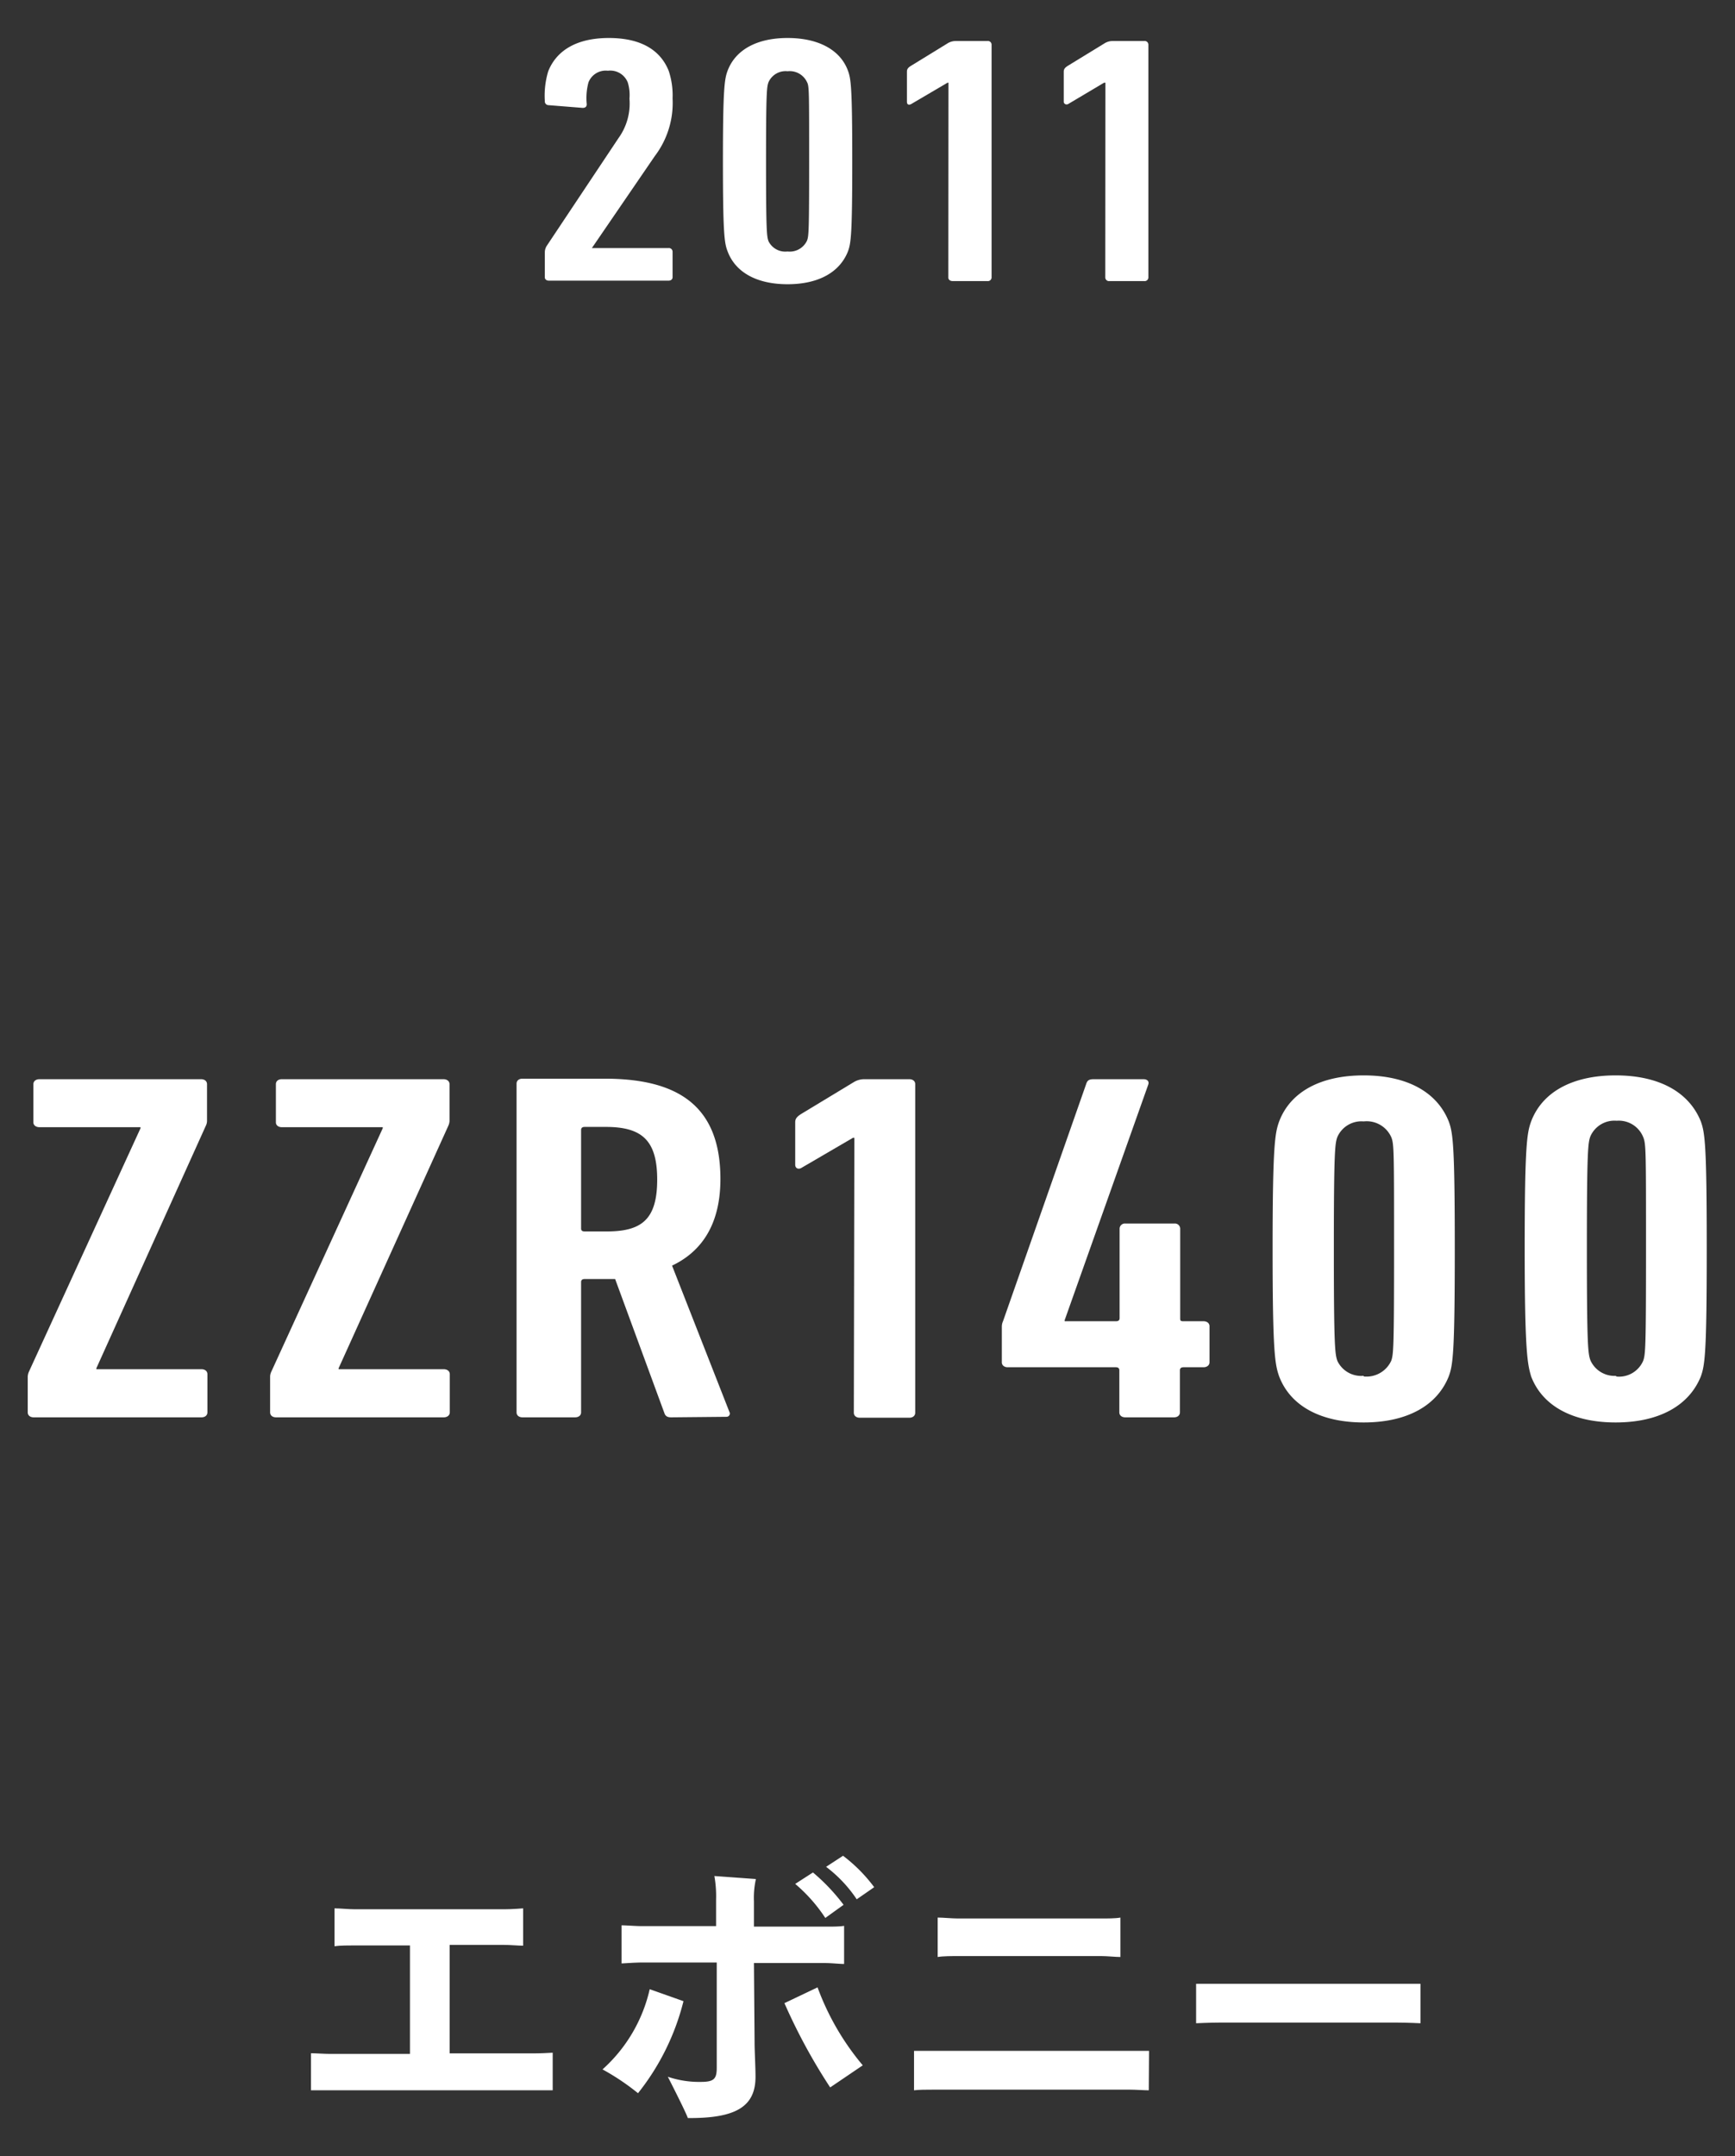
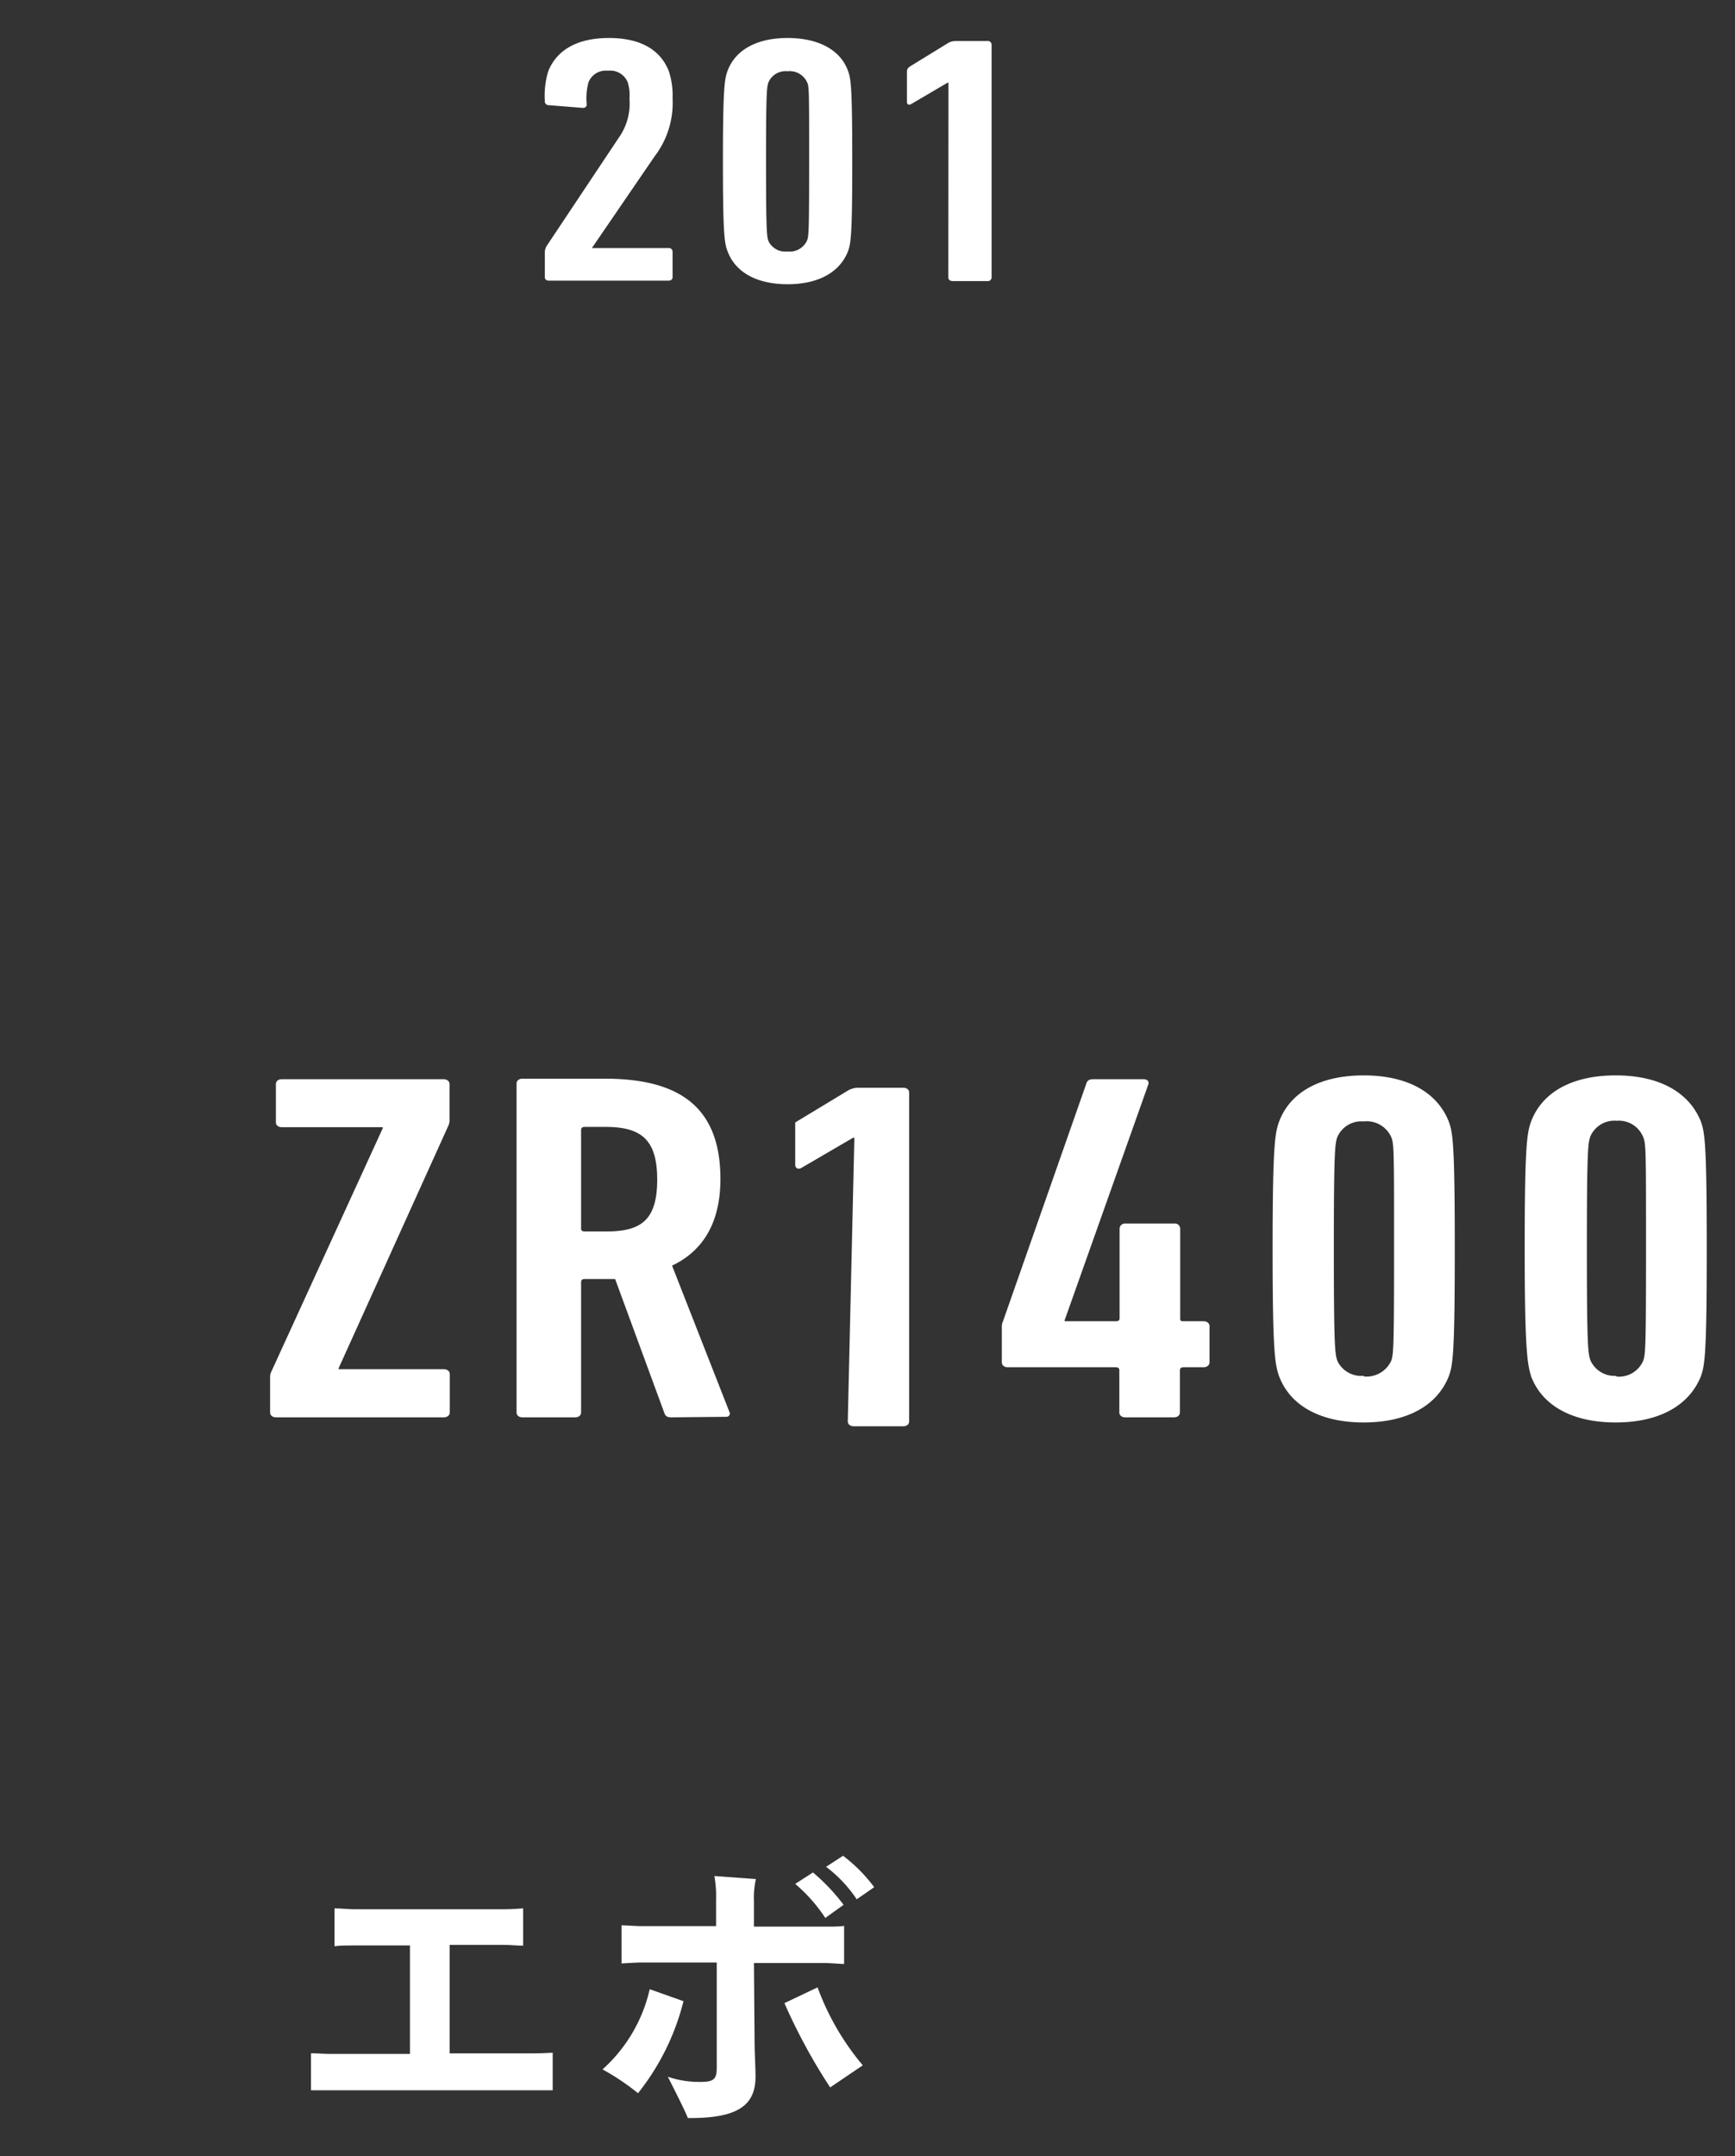
<svg xmlns="http://www.w3.org/2000/svg" viewBox="0 0 132 164">
  <rect x="0" y="0" width="132" height="164" fill="#333333" stroke="none" />
  <g fill="#fff">
    <path d="m42.05 156.14v2.86h-1.42-15.51-1.46v-2.82c.35 0 1 .05 1.46.05h6.07v-8.25h-4.19c-.44 0-1.15 0-1.55.06v-2.88c.4 0 1.07.07 1.55.07h11.37c.63 0 1.41-.07 1.43-.07v2.84c-.34 0-1-.06-1.43-.06h-4.16v8.25h6.42c.48 0 1.09-.03 1.42-.05z" />
    <path d="m52 152.22a18.37 18.37 0 0 1 -3.46 7 18 18 0 0 0 -2.7-1.81 11.65 11.65 0 0 0 3.59-6.1zm5.41 3.22c0 .53.07 1.81.07 2.53 0 2.27-1.49 3.17-5.15 3.14-.13-.39-.94-2-1.52-3.14a7.41 7.41 0 0 0 2.52.39c1 0 1.2-.24 1.2-1.08v-8h-5.73c-.44 0-1.12.05-1.51.07v-2.9c.37 0 1.05.06 1.51.06h5.68v-2.01a8.77 8.77 0 0 0 -.13-1.8l3.16.23a6.53 6.53 0 0 0 -.15 1.7v1.92h5.47c.46 0 1.07 0 1.39-.06v2.9c-.32 0-1-.07-1.39-.07h-5.47zm4.79-4.27a19.79 19.79 0 0 0 3.44 5.93l-2.48 1.68a43.69 43.69 0 0 1 -3.48-6.41zm-1.7-7.87 1.35-.87a14.85 14.85 0 0 1 2.33 2.46l-1.39 1a12 12 0 0 0 -2.29-2.59zm2.35-1.3 1.29-.84a11.9 11.9 0 0 1 2.37 2.39l-1.33.92a10.17 10.17 0 0 0 -2.33-2.47z" />
-     <path d="m87.4 159c-.35 0-1-.05-1.42-.05h-14.98c-.5 0-1.13 0-1.46.05v-3h1.46 15 1.42zm-2.16-10.14c-.37 0-1-.07-1.44-.07h-10.91c-.44 0-1.15 0-1.55.07v-3c.4 0 1.09.07 1.55.07h10.91c.46 0 1.09 0 1.44-.07z" />
-     <path d="m108.07 153.9s-1-.05-1.74-.05h-13.59c-.74 0-1.7.05-1.74.05v-3s1 0 1.74 0h13.59 1.74z" />
-     <path d="m2.56 107.81c-.27 0-.45-.15-.45-.38v-2.71a1.06 1.06 0 0 1 .09-.38l8.49-18.52v-.08h-7.69c-.27 0-.46-.15-.46-.37v-2.9c0-.23.19-.38.46-.38h12.3c.27 0 .45.15.45.38v2.79a.84.84 0 0 1 -.09.37l-8.33 18.45v.07h8c.27 0 .45.15.45.38v2.9c0 .23-.18.38-.45.38z" />
    <path d="m21 107.81c-.27 0-.45-.15-.45-.38v-2.71a.89.89 0 0 1 .09-.38l8.48-18.52v-.08h-7.68c-.27 0-.45-.15-.45-.37v-2.9c0-.23.18-.38.45-.38h12.3c.27 0 .46.15.46.38v2.79a1 1 0 0 1 -.09.37l-8.35 18.45v.07h8c.27 0 .46.15.46.38v2.9c0 .23-.19.38-.46.38z" />
    <path d="m51.07 107.81c-.27 0-.41-.07-.5-.26l-3.77-10.26h-2.32c-.18 0-.27.08-.27.23v9.91c0 .23-.18.38-.46.38h-4c-.27 0-.45-.15-.45-.38v-25c0-.23.18-.38.45-.38h6.25c5.5 0 8.81 2 8.81 7.63 0 3.37-1.36 5.49-3.68 6.59l4.36 11.12a.25.25 0 0 1 -.23.38zm-1.07-18.09c0-3-1.18-4-3.91-4h-1.61c-.18 0-.27.08-.27.23v7.5c0 .15.09.22.27.22h1.59c2.73.02 3.93-.88 3.93-3.95z" />
-     <path d="m65 86.55h-.11l-3.89 2.27c-.22.15-.5.08-.5-.23v-3.21c0-.27.1-.42.46-.65l4-2.42a1.54 1.54 0 0 1 .81-.22h3.41c.27 0 .45.15.45.37v25c0 .23-.18.38-.45.38h-3.76c-.28 0-.46-.15-.46-.38z" />
+     <path d="m65 86.55h-.11l-3.89 2.27c-.22.15-.5.08-.5-.23v-3.21l4-2.42a1.54 1.54 0 0 1 .81-.22h3.41c.27 0 .45.15.45.37v25c0 .23-.18.38-.45.38h-3.76c-.28 0-.46-.15-.46-.38z" />
    <path d="m76.22 103.62v-2.71a1 1 0 0 1 .09-.41l6.35-18.11c.09-.23.23-.3.55-.3h3.79c.27 0 .45.15.36.41l-6.36 17.92v.08h3.91c.18 0 .27-.08.27-.23v-6.82a.4.4 0 0 1 .45-.38h3.71a.4.4 0 0 1 .45.38v6.82c0 .15 0 .23.23.23h1.54c.27 0 .46.15.46.38v2.74c0 .23-.19.38-.46.38h-1.51c-.19 0-.28.08-.28.23v3.2c0 .23-.18.38-.45.38h-3.71c-.27 0-.45-.15-.45-.38v-3.2c0-.15-.09-.23-.27-.23h-8.22c-.27 0-.45-.15-.45-.38z" />
    <path d="m96.82 95c0-8 .19-8.83.5-9.7.86-2.26 3.17-3.5 6.43-3.5s5.57 1.24 6.47 3.5c.32.87.46 1.74.46 9.7s-.14 8.83-.46 9.7c-.9 2.25-3.21 3.5-6.47 3.5s-5.57-1.25-6.43-3.5c-.32-.92-.5-1.8-.5-9.7zm6.93 9.7a2.07 2.07 0 0 0 2.09-1.18c.18-.49.22-1 .22-8.52s0-8-.22-8.52a2.05 2.05 0 0 0 -2.09-1.18 2 2 0 0 0 -2 1.18c-.18.49-.27 1-.27 8.52s.09 8 .27 8.52a2 2 0 0 0 2 1.13z" />
    <path d="m116 95c0-8 .18-8.83.49-9.7.86-2.26 3.17-3.5 6.43-3.5s5.57 1.24 6.48 3.5c.31.87.45 1.74.45 9.7s-.14 8.83-.45 9.7c-.91 2.25-3.22 3.5-6.48 3.5s-5.57-1.25-6.43-3.5c-.27-.92-.49-1.8-.49-9.7zm6.92 9.7a2 2 0 0 0 2.09-1.18c.18-.49.22-1 .22-8.52s0-8-.22-8.52a2 2 0 0 0 -2.01-1.23 2 2 0 0 0 -2 1.18c-.18.49-.27 1-.27 8.52s.09 8 .27 8.52a2 2 0 0 0 2 1.18z" />
    <path d="m41.45 19.21a.94.94 0 0 1 .16-.53l5.45-8.18a4.5 4.5 0 0 0 .83-3 3.23 3.23 0 0 0 -.13-1.23 1.43 1.43 0 0 0 -1.51-.89 1.41 1.41 0 0 0 -1.48.89 4.65 4.65 0 0 0 -.13 1.66c0 .22-.16.3-.39.27l-2.51-.2a.29.29 0 0 1 -.29-.32 6.44 6.44 0 0 1 .26-2.26c.64-1.6 2.19-2.53 4.61-2.53s3.92.9 4.56 2.51a5.93 5.93 0 0 1 .29 2.09 6.67 6.67 0 0 1 -1.35 4.38l-4.79 7h5.82a.28.28 0 0 1 .32.27v1.95c0 .16-.13.26-.32.26h-9.08c-.19 0-.32-.1-.32-.26z" />
    <path d="m55 12.25c0-5.64.13-6.26.36-6.88.61-1.6 2.25-2.48 4.56-2.48s4 .88 4.59 2.48c.23.62.33 1.24.33 6.88s-.1 6.26-.33 6.88c-.64 1.61-2.28 2.49-4.59 2.49s-3.95-.88-4.56-2.49c-.24-.62-.36-1.23-.36-6.88zm4.92 6.88a1.45 1.45 0 0 0 1.48-.83c.13-.35.16-.7.16-6.05s0-5.7-.16-6a1.45 1.45 0 0 0 -1.48-.83 1.42 1.42 0 0 0 -1.45.83c-.13.35-.19.7-.19 6.05s.06 5.7.19 6.05a1.42 1.42 0 0 0 1.44.78z" />
    <path d="m72.16 6.29h-.07l-2.74 1.61c-.16.1-.35.1-.35-.16v-2.28c0-.19.06-.3.32-.46l2.8-1.72a1.18 1.18 0 0 1 .58-.16h2.42a.28.28 0 0 1 .32.27v17.72a.28.28 0 0 1 -.32.27h-2.64c-.2 0-.33-.11-.33-.27z" />
-     <path d="m84.1 6.29h-.1l-2.71 1.61c-.17.11-.36 0-.36-.16v-2.28c0-.19.07-.3.32-.46l2.81-1.72a1.15 1.15 0 0 1 .58-.16h2.41a.28.28 0 0 1 .32.27v17.72a.28.28 0 0 1 -.32.27h-2.64a.28.28 0 0 1 -.32-.27z" />
  </g>
</svg>